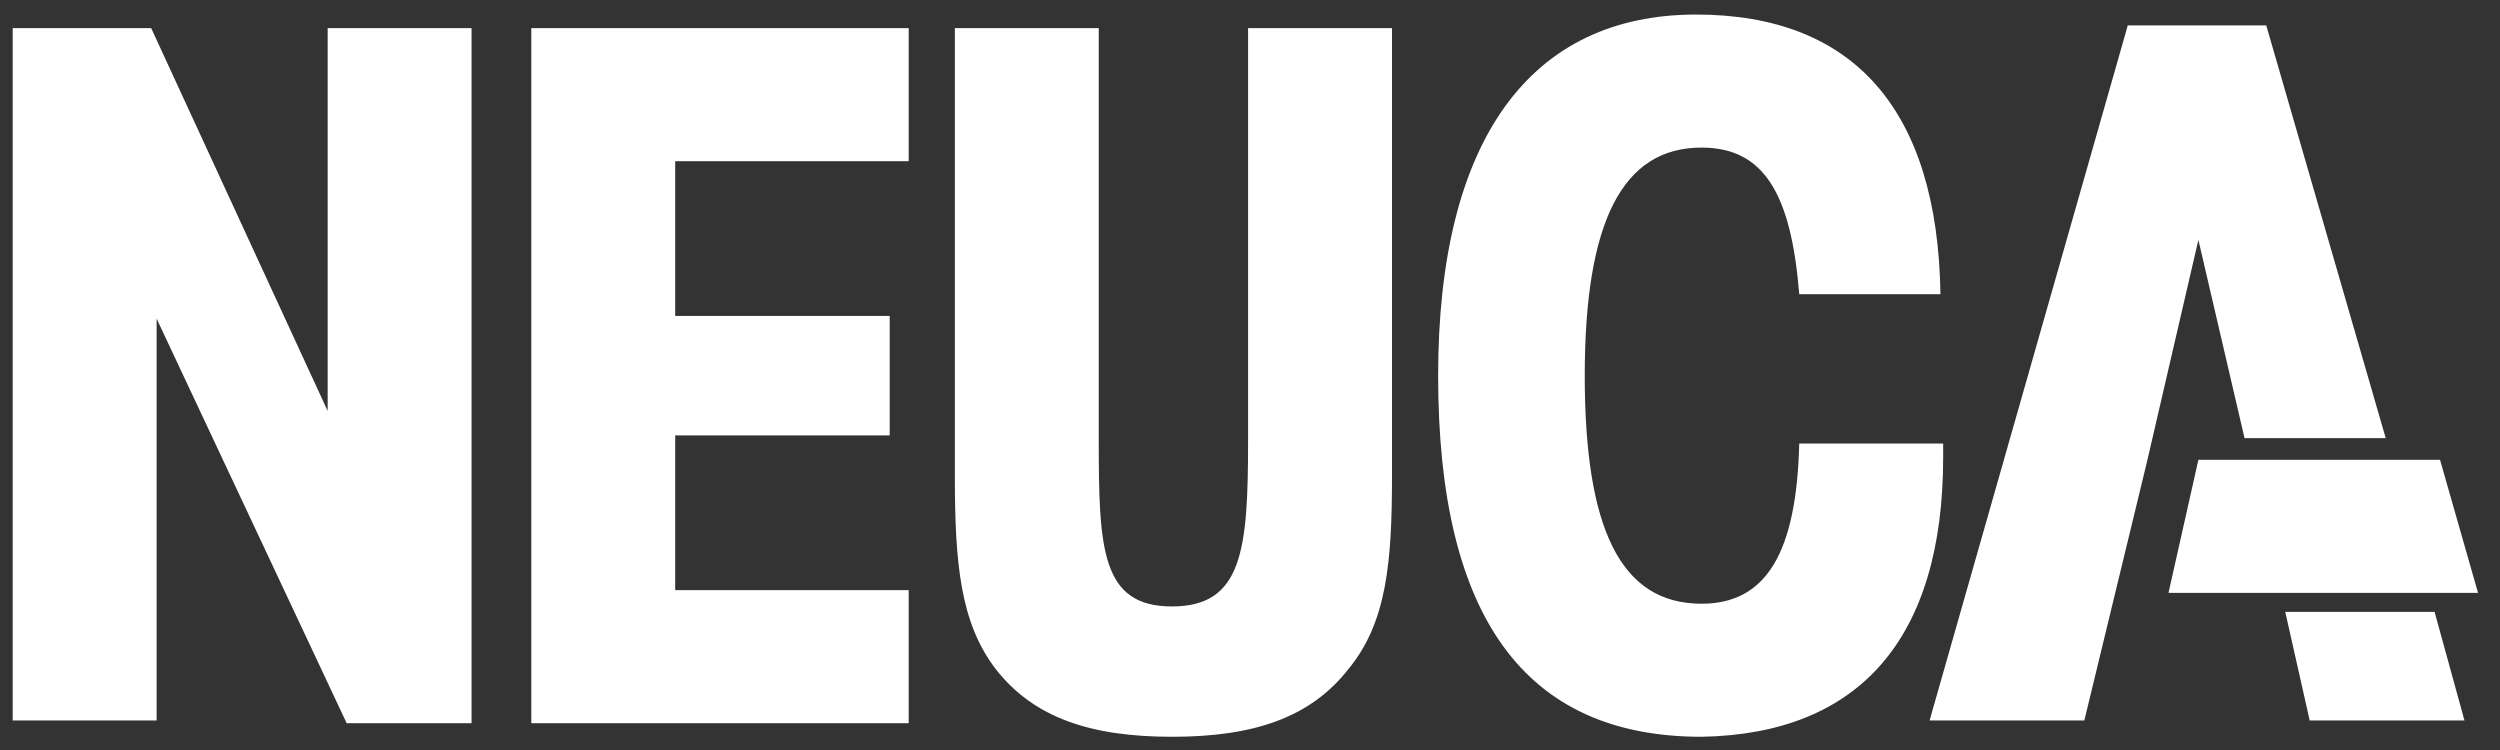
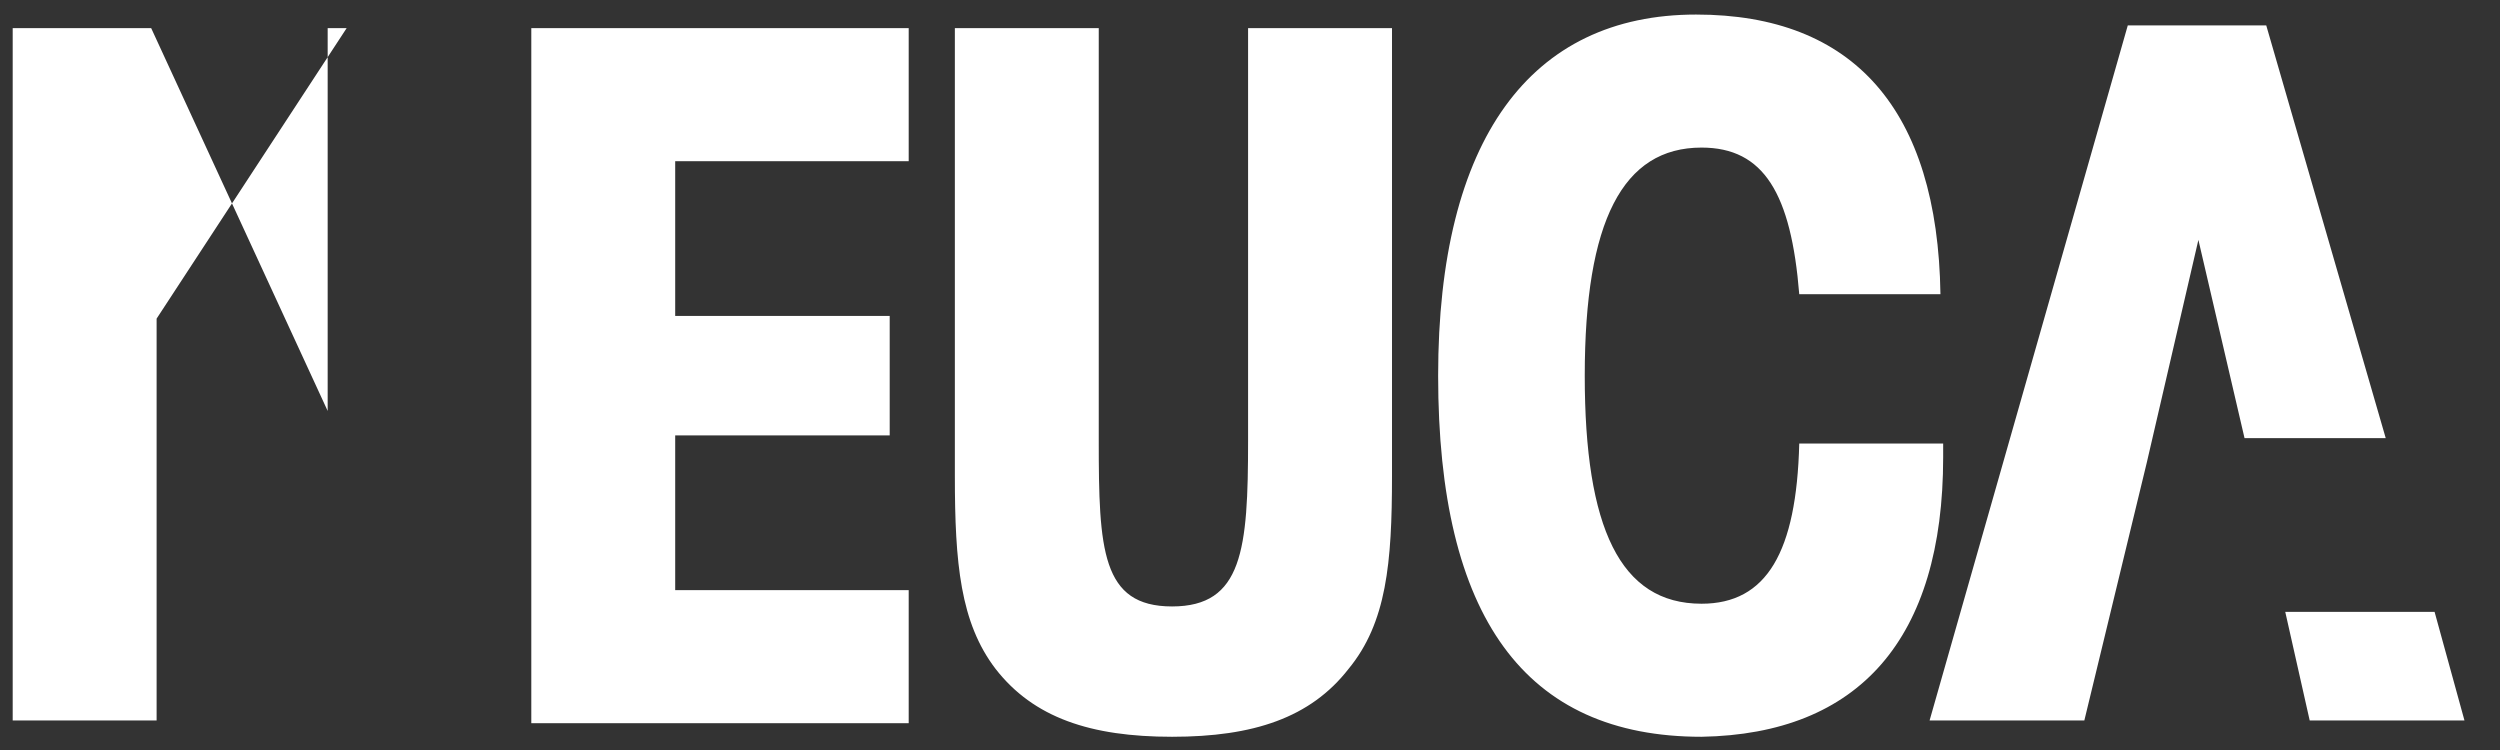
<svg xmlns="http://www.w3.org/2000/svg" width="90" height="27" viewBox="0 0 90 27" fill="none">
  <rect x="0" y="0" width="90" height="27" fill="#333333" stroke="none" />
-   <path fill-rule="evenodd" clip-rule="evenodd" d="M79.142 16.554H87.841L89.209 21.343H78.066L79.142 16.554Z" fill="white" />
-   <path fill-rule="evenodd" clip-rule="evenodd" d="M87.645 22.027L88.721 25.937H83.149L82.269 22.027H87.645ZM79.142 8.636L77.285 16.651L75.036 25.937H69.465L76.6 0.915H81.585L85.886 15.772H80.803L79.142 8.636ZM69.954 16.456V15.967H64.773C64.675 19.877 63.6 21.734 61.255 21.734C58.322 21.734 57.051 18.997 57.051 13.524C57.051 7.952 58.42 5.313 61.255 5.313C63.503 5.313 64.48 6.975 64.773 10.591H69.856C69.758 3.945 66.728 0.524 61.059 0.524C55.097 0.524 51.773 5.02 51.773 13.524C51.773 22.223 54.901 26.524 61.255 26.524C66.924 26.426 69.954 23.005 69.954 16.456ZM5.638 11.471V25.937H0.457V1.012H5.442L11.796 14.794V1.012H16.976V26.035H12.48L5.638 11.471ZM32.713 26.035V21.245H24.307V15.674H32.029V11.373H24.307V5.802H32.713V1.012H19.127V26.035H32.713ZM50.112 17.14V1.012H44.931V15.869C44.931 19.779 44.736 21.832 42.194 21.832C39.653 21.832 39.555 19.779 39.555 15.869V1.012H34.375V17.14C34.375 20.268 34.57 22.418 35.841 24.08C37.209 25.839 39.262 26.524 42.194 26.524C45.127 26.524 47.179 25.839 48.548 24.08C49.916 22.418 50.112 20.268 50.112 17.14Z" fill="white" />
+   <path fill-rule="evenodd" clip-rule="evenodd" d="M87.645 22.027L88.721 25.937H83.149L82.269 22.027H87.645ZM79.142 8.636L77.285 16.651L75.036 25.937H69.465L76.6 0.915H81.585L85.886 15.772H80.803L79.142 8.636ZM69.954 16.456V15.967H64.773C64.675 19.877 63.6 21.734 61.255 21.734C58.322 21.734 57.051 18.997 57.051 13.524C57.051 7.952 58.42 5.313 61.255 5.313C63.503 5.313 64.48 6.975 64.773 10.591H69.856C69.758 3.945 66.728 0.524 61.059 0.524C55.097 0.524 51.773 5.02 51.773 13.524C51.773 22.223 54.901 26.524 61.255 26.524C66.924 26.426 69.954 23.005 69.954 16.456ZM5.638 11.471V25.937H0.457V1.012H5.442L11.796 14.794V1.012H16.976H12.48L5.638 11.471ZM32.713 26.035V21.245H24.307V15.674H32.029V11.373H24.307V5.802H32.713V1.012H19.127V26.035H32.713ZM50.112 17.14V1.012H44.931V15.869C44.931 19.779 44.736 21.832 42.194 21.832C39.653 21.832 39.555 19.779 39.555 15.869V1.012H34.375V17.14C34.375 20.268 34.57 22.418 35.841 24.08C37.209 25.839 39.262 26.524 42.194 26.524C45.127 26.524 47.179 25.839 48.548 24.08C49.916 22.418 50.112 20.268 50.112 17.14Z" fill="white" />
</svg>